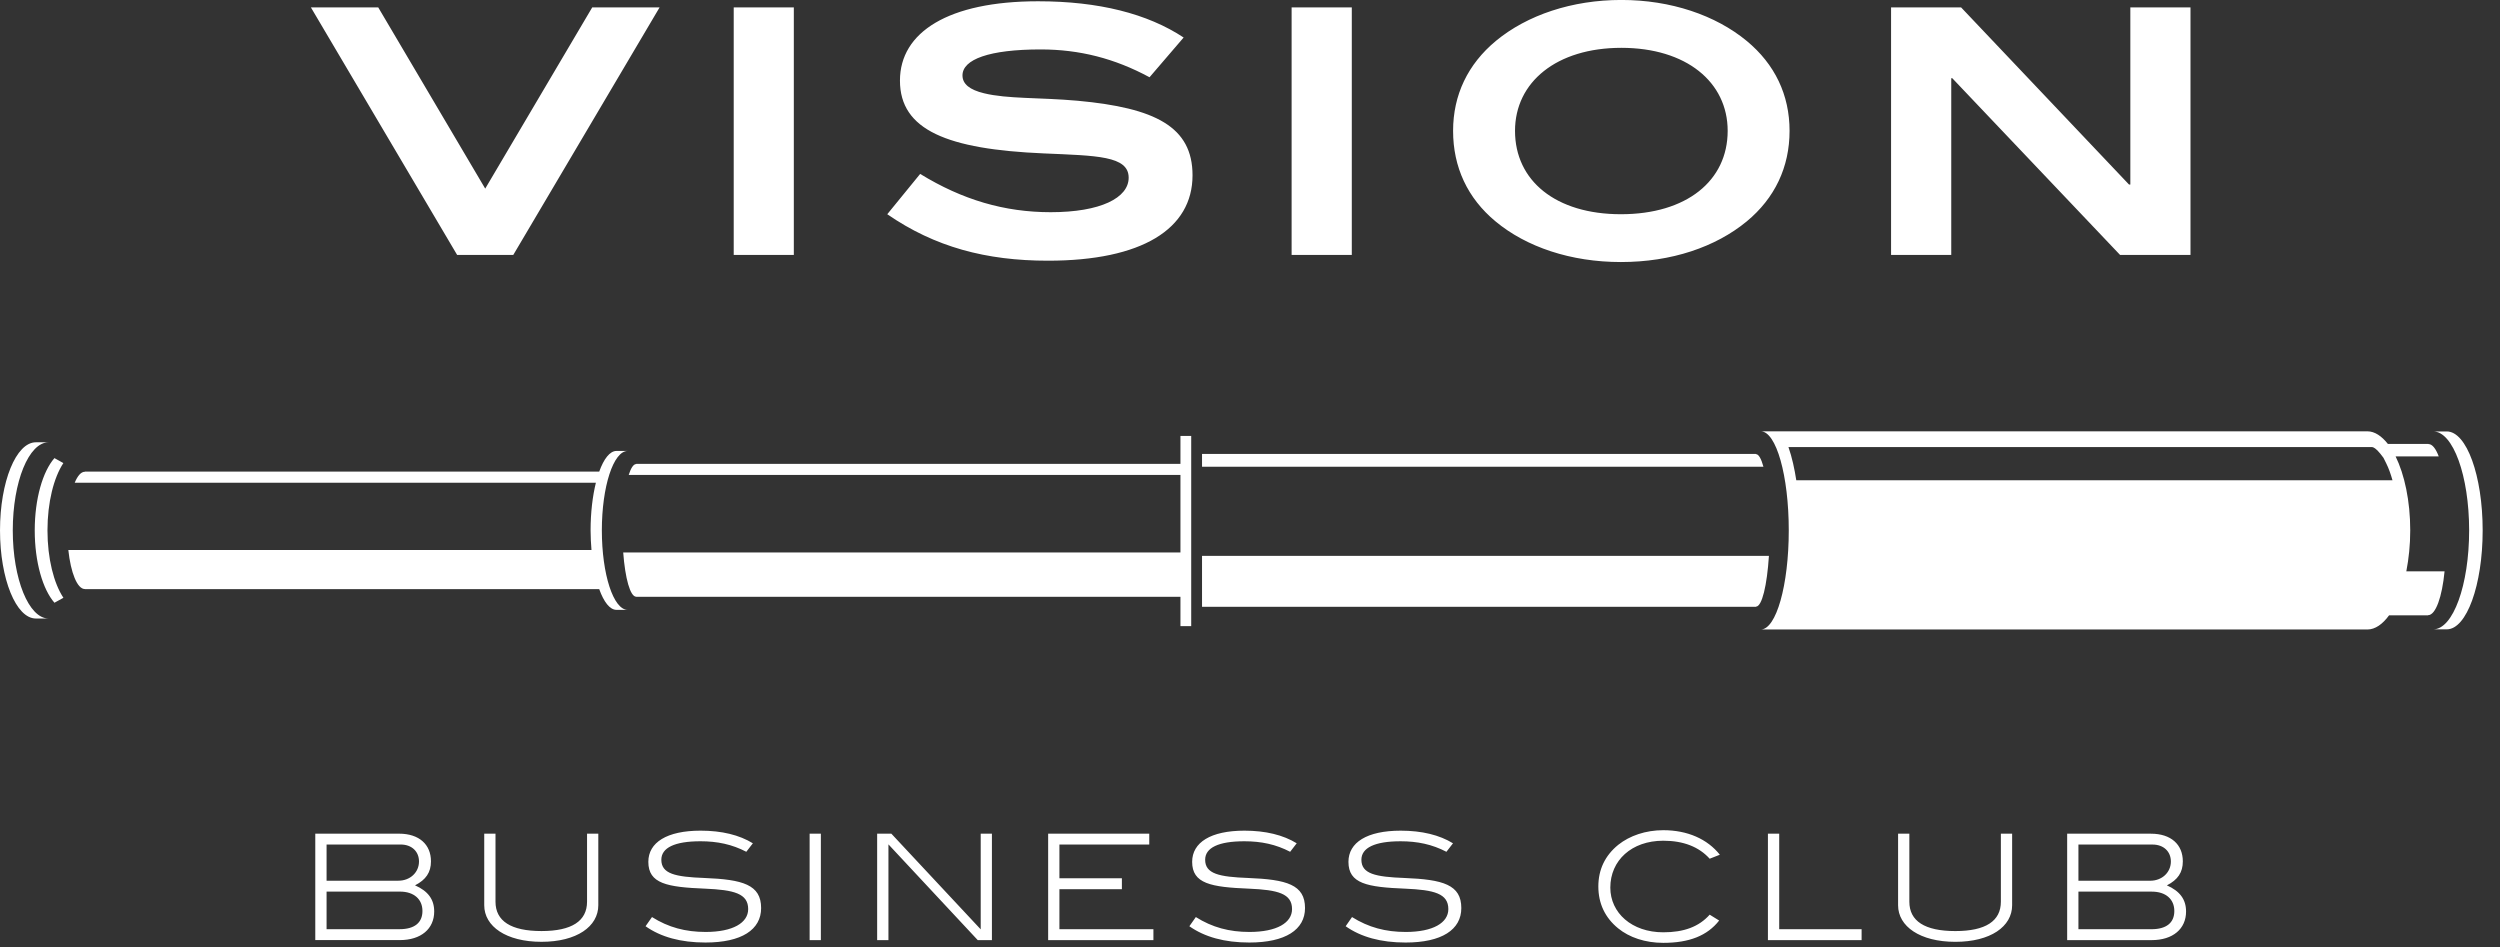
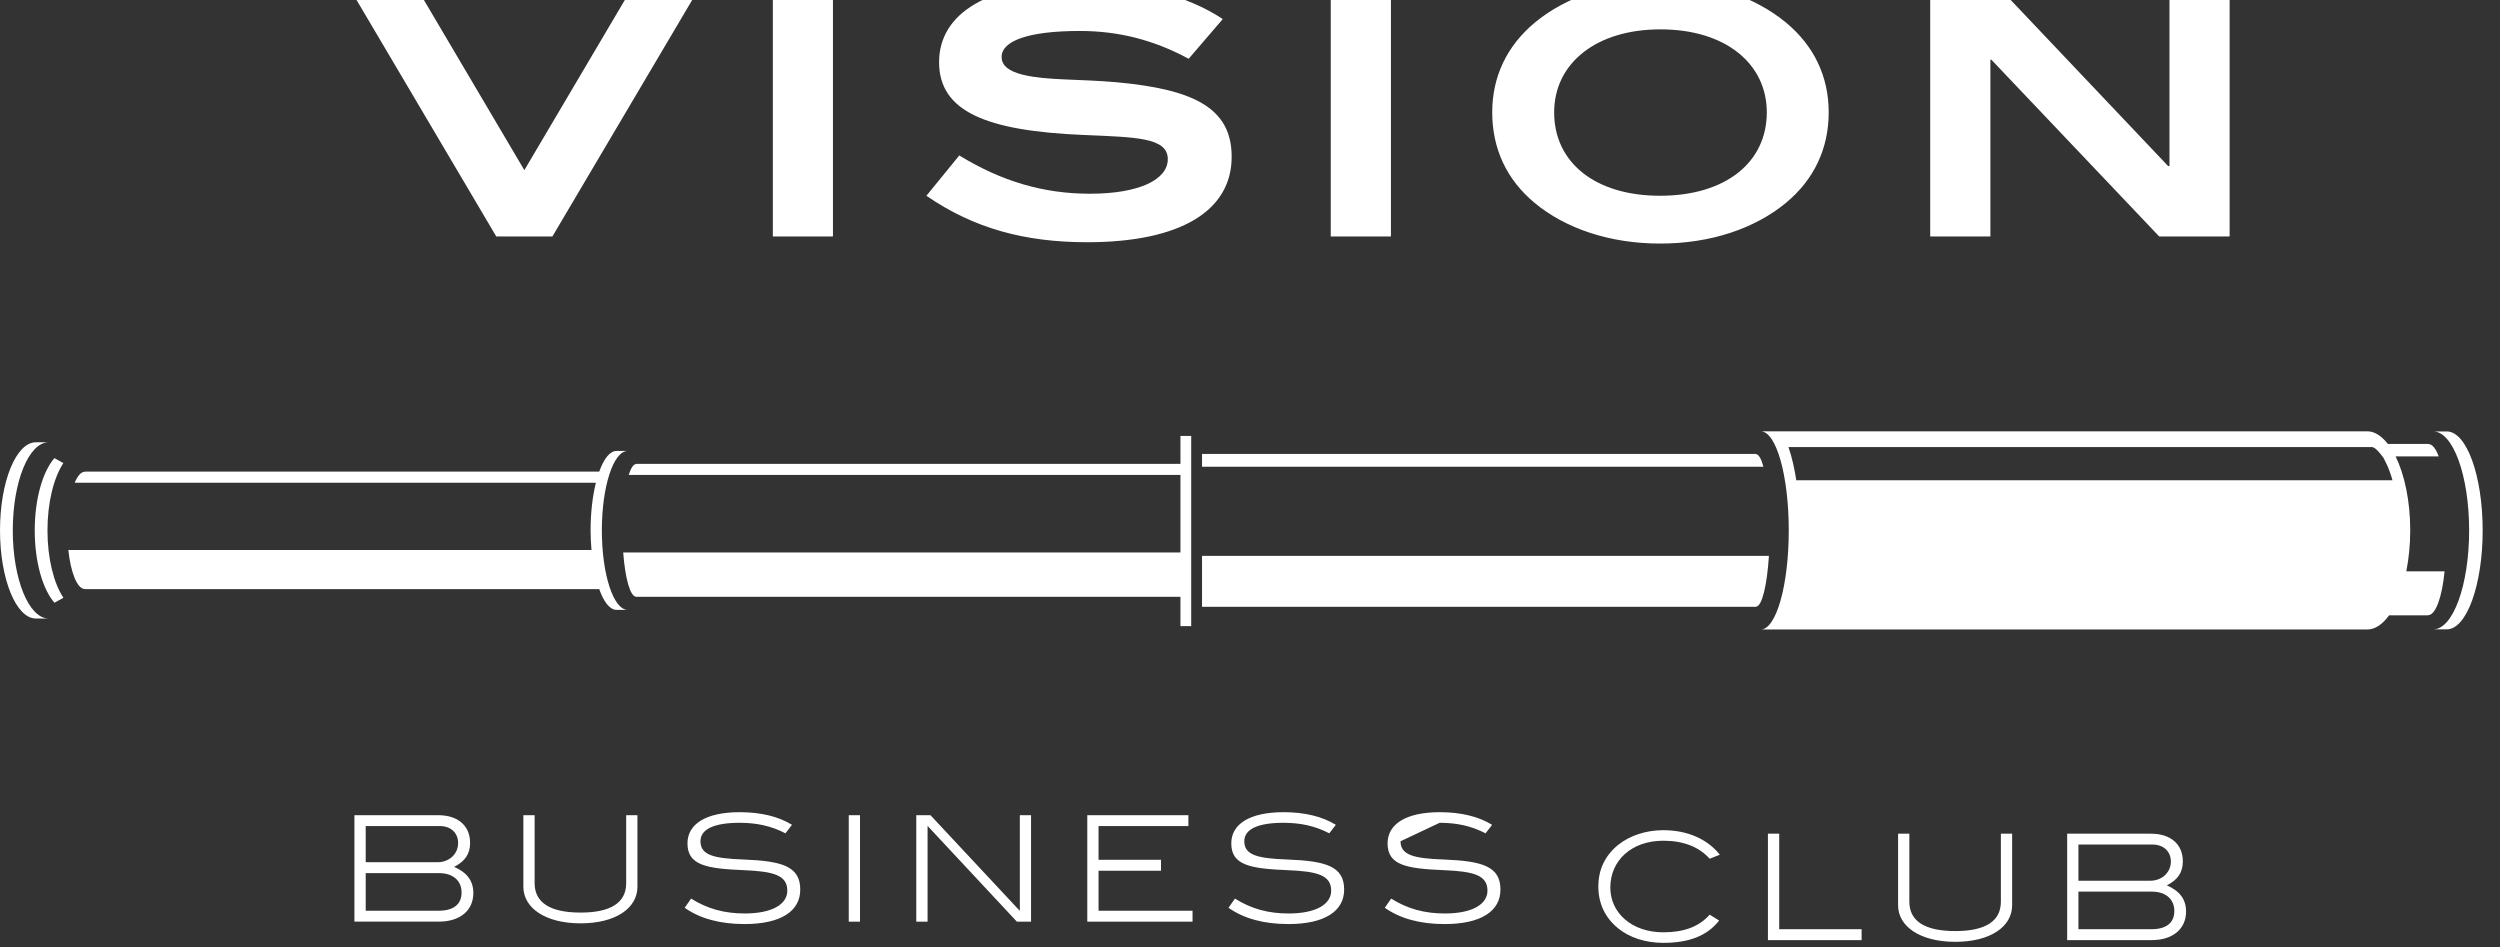
<svg xmlns="http://www.w3.org/2000/svg" width="100%" height="100%" viewBox="0 0 95 36" version="1.1" xml:space="preserve" style="fill-rule:evenodd;clip-rule:evenodd;stroke-linejoin:round;stroke-miterlimit:1.414;">
  <rect x="0" y="0" width="95" height="36" fill="#333333" stroke="none" />
-   <path d="M2.41,22.716c-0.366,-0.55 -0.606,-1.492 -0.606,-2.561c0,-1.067 0.24,-2.006 0.604,-2.558l-0.339,-0.189c-0.444,0.507 -0.749,1.545 -0.749,2.747c0,1.204 0.305,2.242 0.749,2.749l0.341,-0.188Zm42.447,-5.088l-20.68,0c-0.001,0.002 0,0.006 -0.001,0.006c-0.107,0 -0.203,0.157 -0.285,0.413l20.966,0l0,2.948l-21.175,0c0.073,0.979 0.265,1.681 0.494,1.681c0.001,0 0,0.003 0,0.003l20.681,0l0,1.113l0.409,0l0,-7.227l-0.409,0l0,1.063Zm21.869,-0.371c-0.002,0 0,-0.004 -0.002,-0.007l-21.047,0l0,0.485l21.333,0c-0.081,-0.296 -0.178,-0.478 -0.284,-0.478m-21.049,3.865l0,1.936l21.049,0c0,0 -0.002,-0.006 0,-0.006c0.231,0 0.42,-0.808 0.493,-1.93l-21.542,0Zm22.582,-2.871c-0.067,-0.432 -0.161,-0.873 -0.298,-1.262l22.18,0c0.042,0 0.155,0.053 0.312,0.253l0.119,0.155l0.104,0.209c0.096,0.191 0.172,0.411 0.239,0.645l-22.656,0Zm24.634,3.46l-1.453,0c0.092,-0.475 0.149,-0.999 0.149,-1.556c0,-1.124 -0.219,-2.122 -0.556,-2.812l1.639,0c-0.111,-0.294 -0.244,-0.468 -0.388,-0.468c-0.002,0 0,-0.005 -0.002,-0.005l-1.542,0c-0.236,-0.297 -0.498,-0.48 -0.781,-0.48l-23.052,0c0.589,0 1.066,1.686 1.066,3.765c0,2.081 -0.477,3.766 -1.066,3.766l23.052,0c0.301,0 0.583,-0.205 0.826,-0.539l1.482,0c0,0 -0.003,-0.005 0,-0.005c0.289,0 0.534,-0.698 0.626,-1.666m0.085,-5.316l-0.515,0c0.753,0 1.364,1.683 1.364,3.76c0,2.077 -0.611,3.76 -1.364,3.76l0.515,0c0.752,0 1.363,-1.683 1.363,-3.76c0,-2.077 -0.611,-3.76 -1.363,-3.76m-91.129,0.412l-0.485,0c-0.753,0 -1.364,1.498 -1.364,3.348c0,1.849 0.611,3.349 1.364,3.349l0.485,0c-0.755,0 -1.364,-1.5 -1.364,-3.349c0,-1.85 0.609,-3.348 1.364,-3.348m21.021,3.348c0,-1.668 0.44,-3.019 0.983,-3.019l-0.427,0c-0.253,0 -0.482,0.303 -0.656,0.786l-19.543,0c-0.003,0 0,0.005 -0.003,0.005c-0.146,0 -0.277,0.156 -0.386,0.418l19.805,0c-0.124,0.505 -0.201,1.127 -0.201,1.81c0,0.259 0.015,0.505 0.034,0.744l-19.88,0c0.092,0.864 0.339,1.485 0.628,1.485c0.002,0 0,0.003 0.002,0.003l19.544,0c0.174,0.485 0.403,0.788 0.656,0.788l0.427,0c-0.543,0 -0.983,-1.351 -0.983,-3.02m59.754,14.463c0,-0.446 -0.322,-0.736 -0.855,-0.736l-2.789,0l0,1.428l2.776,0c0.567,0 0.868,-0.244 0.868,-0.692m-0.131,-1.881c0,-0.374 -0.271,-0.644 -0.698,-0.644l-2.815,0l0,1.375l2.73,0c0.445,0 0.783,-0.316 0.783,-0.731m0.454,-0.005c0,0.42 -0.191,0.7 -0.606,0.912c0.494,0.218 0.729,0.534 0.729,0.994c0,0.658 -0.499,1.087 -1.309,1.087l-3.209,0l0,-4.044l3.185,0c0.762,0 1.21,0.412 1.21,1.051m-8.645,3.058c-1.34,0 -2.175,-0.586 -2.175,-1.39l0,-2.719l0.428,0l0,2.584c0,0.735 0.584,1.116 1.747,1.116c1.154,0 1.731,-0.381 1.731,-1.116l0,-2.584l0.428,0l0,2.719c0,0.81 -0.823,1.39 -2.159,1.39m-7.121,-4.109l0.429,0l0,3.629l3.131,0l0,0.415l-3.56,0l0,-4.044Zm-3.976,0.267c-1.206,0 -2.013,0.75 -2.013,1.782c0,0.96 0.816,1.698 2.013,1.698c0.782,0 1.354,-0.21 1.763,-0.67l0.36,0.223c-0.452,0.578 -1.142,0.848 -2.123,0.848c-0.684,0 -1.291,-0.204 -1.717,-0.553c-0.493,-0.401 -0.751,-0.939 -0.751,-1.591c0,-0.637 0.252,-1.172 0.756,-1.581c0.435,-0.347 1.041,-0.556 1.712,-0.556c0.92,0 1.675,0.336 2.149,0.932l-0.386,0.152c-0.409,-0.453 -1,-0.684 -1.763,-0.684m-9.985,0.021c-0.977,0 -1.487,0.248 -1.487,0.702c0,0.534 0.528,0.652 1.639,0.693c1.461,0.057 2.158,0.255 2.158,1.143c0,0.822 -0.744,1.31 -2.118,1.31c-0.941,0 -1.697,-0.21 -2.277,-0.619l0.242,-0.349c0.627,0.394 1.277,0.566 2.041,0.566c1.038,0 1.619,-0.349 1.619,-0.868c0,-0.592 -0.539,-0.73 -1.64,-0.777c-1.446,-0.058 -2.156,-0.19 -2.156,-1.019c0,-0.736 0.703,-1.185 1.987,-1.185c0.8,0 1.473,0.164 1.986,0.48l-0.25,0.323c-0.54,-0.282 -1.098,-0.4 -1.744,-0.4m-5.938,0c-0.981,0 -1.486,0.248 -1.486,0.702c0,0.534 0.526,0.652 1.638,0.693c1.46,0.057 2.157,0.255 2.157,1.143c0,0.822 -0.743,1.31 -2.118,1.31c-0.941,0 -1.697,-0.21 -2.277,-0.619l0.246,-0.349c0.624,0.394 1.274,0.566 2.037,0.566c1.041,0 1.619,-0.349 1.619,-0.868c0,-0.592 -0.539,-0.73 -1.637,-0.777c-1.447,-0.058 -2.159,-0.19 -2.159,-1.019c0,-0.736 0.703,-1.185 1.987,-1.185c0.803,0 1.473,0.164 1.986,0.48l-0.249,0.323c-0.54,-0.282 -1.098,-0.4 -1.744,-0.4m-7.452,-0.288l3.842,0l0,0.412l-3.414,0l0,1.282l2.374,0l0,0.415l-2.374,0l0,1.52l3.572,0l0,0.415l-4,0l0,-4.044Zm-6.069,0.406l0,3.638l-0.429,0l0,-4.044l0.54,0l3.395,3.635l0,-3.635l0.426,0l0,4.044l-0.539,0l-3.393,-3.638Zm-2.995,-0.406l0.427,0l0,4.045l-0.427,0l0,-4.045Zm-4.149,0.288c-0.981,0 -1.486,0.248 -1.486,0.702c0,0.534 0.524,0.652 1.636,0.693c1.46,0.057 2.156,0.255 2.156,1.143c0,0.822 -0.74,1.31 -2.115,1.31c-0.942,0 -1.698,-0.21 -2.277,-0.619l0.245,-0.349c0.623,0.394 1.275,0.566 2.038,0.566c1.039,0 1.617,-0.349 1.617,-0.868c0,-0.592 -0.538,-0.73 -1.638,-0.777c-1.446,-0.058 -2.156,-0.19 -2.156,-1.019c0,-0.736 0.703,-1.185 1.987,-1.185c0.802,0 1.472,0.164 1.985,0.48l-0.249,0.323c-0.539,-0.282 -1.101,-0.4 -1.743,-0.4m-6.04,3.821c-1.342,0 -2.176,-0.586 -2.176,-1.39l0,-2.719l0.428,0l0,2.584c0,0.735 0.585,1.116 1.748,1.116c1.152,0 1.731,-0.381 1.731,-1.116l0,-2.584l0.428,0l0,2.719c0,0.81 -0.823,1.39 -2.159,1.39m-4.524,-1.172c0,-0.446 -0.323,-0.736 -0.854,-0.736l-2.789,0l0,1.428l2.775,0c0.564,0 0.868,-0.244 0.868,-0.692m-0.131,-1.881c0,-0.374 -0.269,-0.644 -0.697,-0.644l-2.815,0l0,1.375l2.729,0c0.447,0 0.783,-0.316 0.783,-0.731m0.455,-0.005c0,0.42 -0.192,0.7 -0.606,0.912c0.494,0.218 0.729,0.534 0.729,0.994c0,0.658 -0.499,1.087 -1.307,1.087l-3.212,0l0,-4.044l3.185,0c0.762,0 1.211,0.412 1.211,1.051m57.809,-29.759l-0.038,0l0,6.716l-2.287,0l0,-9.406l2.661,0l6.38,6.73l0.051,0l0,-6.73l2.286,0l0,9.406l-2.676,0l-6.377,-6.716Zm-12.574,-1.154c-2.458,0 -4.041,1.3 -4.041,3.155c0,1.895 1.546,3.168 4.024,3.168c2.497,0 4.057,-1.273 4.057,-3.168c0,-1.855 -1.575,-3.155 -4.04,-3.155m4.764,6.596c-1.18,0.973 -2.855,1.544 -4.781,1.544c-1.904,0 -3.595,-0.571 -4.764,-1.544c-1.066,-0.884 -1.613,-2.064 -1.613,-3.441c0,-1.367 0.562,-2.533 1.625,-3.417c1.195,-0.987 2.897,-1.557 4.769,-1.557c1.882,0 3.584,0.581 4.764,1.557c1.069,0.884 1.628,2.05 1.628,3.417c0,1.377 -0.559,2.557 -1.628,3.441m-17.294,-8.132l2.287,0l0,9.405l-2.287,0l0,-9.405Zm-9.532,1.597c-1.961,0 -2.975,0.378 -2.975,0.988c0,0.326 0.274,0.547 0.82,0.678c0.895,0.219 2.103,0.154 3.557,0.284c2.949,0.271 4.365,0.988 4.365,2.832c0,2.04 -1.922,3.246 -5.495,3.246c-2.351,0 -4.299,-0.52 -6.105,-1.766l1.25,-1.532c1.608,0.987 3.207,1.455 4.96,1.455c1.896,0 2.963,-0.545 2.963,-1.311c0,-0.835 -1.223,-0.835 -3.222,-0.923c-3.665,-0.156 -5.469,-0.884 -5.469,-2.767c0,-1.843 1.845,-3.014 5.248,-3.014c2.298,0 4.155,0.467 5.532,1.377l-1.296,1.51c-1.327,-0.717 -2.665,-1.057 -4.133,-1.057m-11.668,-1.597l2.284,0l0,9.405l-2.284,0l0,-9.405Zm-10.51,9.406l-5.557,-9.406l2.559,0l4.065,6.886l4.066,-6.886l2.56,0l-5.56,9.406l-2.133,0Z" style="fill:#fff;fill-rule:nonzero;" />
+   <path d="M2.41,22.716c-0.366,-0.55 -0.606,-1.492 -0.606,-2.561c0,-1.067 0.24,-2.006 0.604,-2.558l-0.339,-0.189c-0.444,0.507 -0.749,1.545 -0.749,2.747c0,1.204 0.305,2.242 0.749,2.749l0.341,-0.188Zm42.447,-5.088l-20.68,0c-0.001,0.002 0,0.006 -0.001,0.006c-0.107,0 -0.203,0.157 -0.285,0.413l20.966,0l0,2.948l-21.175,0c0.073,0.979 0.265,1.681 0.494,1.681c0.001,0 0,0.003 0,0.003l20.681,0l0,1.113l0.409,0l0,-7.227l-0.409,0l0,1.063Zm21.869,-0.371c-0.002,0 0,-0.004 -0.002,-0.007l-21.047,0l0,0.485l21.333,0c-0.081,-0.296 -0.178,-0.478 -0.284,-0.478m-21.049,3.865l0,1.936l21.049,0c0,0 -0.002,-0.006 0,-0.006c0.231,0 0.42,-0.808 0.493,-1.93l-21.542,0Zm22.582,-2.871c-0.067,-0.432 -0.161,-0.873 -0.298,-1.262l22.18,0c0.042,0 0.155,0.053 0.312,0.253l0.119,0.155l0.104,0.209c0.096,0.191 0.172,0.411 0.239,0.645l-22.656,0Zm24.634,3.46l-1.453,0c0.092,-0.475 0.149,-0.999 0.149,-1.556c0,-1.124 -0.219,-2.122 -0.556,-2.812l1.639,0c-0.111,-0.294 -0.244,-0.468 -0.388,-0.468c-0.002,0 0,-0.005 -0.002,-0.005l-1.542,0c-0.236,-0.297 -0.498,-0.48 -0.781,-0.48l-23.052,0c0.589,0 1.066,1.686 1.066,3.765c0,2.081 -0.477,3.766 -1.066,3.766l23.052,0c0.301,0 0.583,-0.205 0.826,-0.539l1.482,0c0,0 -0.003,-0.005 0,-0.005c0.289,0 0.534,-0.698 0.626,-1.666m0.085,-5.316l-0.515,0c0.753,0 1.364,1.683 1.364,3.76c0,2.077 -0.611,3.76 -1.364,3.76l0.515,0c0.752,0 1.363,-1.683 1.363,-3.76c0,-2.077 -0.611,-3.76 -1.363,-3.76m-91.129,0.412l-0.485,0c-0.753,0 -1.364,1.498 -1.364,3.348c0,1.849 0.611,3.349 1.364,3.349l0.485,0c-0.755,0 -1.364,-1.5 -1.364,-3.349c0,-1.85 0.609,-3.348 1.364,-3.348m21.021,3.348c0,-1.668 0.44,-3.019 0.983,-3.019l-0.427,0c-0.253,0 -0.482,0.303 -0.656,0.786l-19.543,0c-0.003,0 0,0.005 -0.003,0.005c-0.146,0 -0.277,0.156 -0.386,0.418l19.805,0c-0.124,0.505 -0.201,1.127 -0.201,1.81c0,0.259 0.015,0.505 0.034,0.744l-19.88,0c0.092,0.864 0.339,1.485 0.628,1.485c0.002,0 0,0.003 0.002,0.003l19.544,0c0.174,0.485 0.403,0.788 0.656,0.788l0.427,0c-0.543,0 -0.983,-1.351 -0.983,-3.02m59.754,14.463c0,-0.446 -0.322,-0.736 -0.855,-0.736l-2.789,0l0,1.428l2.776,0c0.567,0 0.868,-0.244 0.868,-0.692m-0.131,-1.881c0,-0.374 -0.271,-0.644 -0.698,-0.644l-2.815,0l0,1.375l2.73,0c0.445,0 0.783,-0.316 0.783,-0.731m0.454,-0.005c0,0.42 -0.191,0.7 -0.606,0.912c0.494,0.218 0.729,0.534 0.729,0.994c0,0.658 -0.499,1.087 -1.309,1.087l-3.209,0l0,-4.044l3.185,0c0.762,0 1.21,0.412 1.21,1.051m-8.645,3.058c-1.34,0 -2.175,-0.586 -2.175,-1.39l0,-2.719l0.428,0l0,2.584c0,0.735 0.584,1.116 1.747,1.116c1.154,0 1.731,-0.381 1.731,-1.116l0,-2.584l0.428,0l0,2.719c0,0.81 -0.823,1.39 -2.159,1.39m-7.121,-4.109l0.429,0l0,3.629l3.131,0l0,0.415l-3.56,0l0,-4.044Zm-3.976,0.267c-1.206,0 -2.013,0.75 -2.013,1.782c0,0.96 0.816,1.698 2.013,1.698c0.782,0 1.354,-0.21 1.763,-0.67l0.36,0.223c-0.452,0.578 -1.142,0.848 -2.123,0.848c-0.684,0 -1.291,-0.204 -1.717,-0.553c-0.493,-0.401 -0.751,-0.939 -0.751,-1.591c0,-0.637 0.252,-1.172 0.756,-1.581c0.435,-0.347 1.041,-0.556 1.712,-0.556c0.92,0 1.675,0.336 2.149,0.932l-0.386,0.152c-0.409,-0.453 -1,-0.684 -1.763,-0.684m-9.985,0.021c0,0.534 0.528,0.652 1.639,0.693c1.461,0.057 2.158,0.255 2.158,1.143c0,0.822 -0.744,1.31 -2.118,1.31c-0.941,0 -1.697,-0.21 -2.277,-0.619l0.242,-0.349c0.627,0.394 1.277,0.566 2.041,0.566c1.038,0 1.619,-0.349 1.619,-0.868c0,-0.592 -0.539,-0.73 -1.64,-0.777c-1.446,-0.058 -2.156,-0.19 -2.156,-1.019c0,-0.736 0.703,-1.185 1.987,-1.185c0.8,0 1.473,0.164 1.986,0.48l-0.25,0.323c-0.54,-0.282 -1.098,-0.4 -1.744,-0.4m-5.938,0c-0.981,0 -1.486,0.248 -1.486,0.702c0,0.534 0.526,0.652 1.638,0.693c1.46,0.057 2.157,0.255 2.157,1.143c0,0.822 -0.743,1.31 -2.118,1.31c-0.941,0 -1.697,-0.21 -2.277,-0.619l0.246,-0.349c0.624,0.394 1.274,0.566 2.037,0.566c1.041,0 1.619,-0.349 1.619,-0.868c0,-0.592 -0.539,-0.73 -1.637,-0.777c-1.447,-0.058 -2.159,-0.19 -2.159,-1.019c0,-0.736 0.703,-1.185 1.987,-1.185c0.803,0 1.473,0.164 1.986,0.48l-0.249,0.323c-0.54,-0.282 -1.098,-0.4 -1.744,-0.4m-7.452,-0.288l3.842,0l0,0.412l-3.414,0l0,1.282l2.374,0l0,0.415l-2.374,0l0,1.52l3.572,0l0,0.415l-4,0l0,-4.044Zm-6.069,0.406l0,3.638l-0.429,0l0,-4.044l0.54,0l3.395,3.635l0,-3.635l0.426,0l0,4.044l-0.539,0l-3.393,-3.638Zm-2.995,-0.406l0.427,0l0,4.045l-0.427,0l0,-4.045Zm-4.149,0.288c-0.981,0 -1.486,0.248 -1.486,0.702c0,0.534 0.524,0.652 1.636,0.693c1.46,0.057 2.156,0.255 2.156,1.143c0,0.822 -0.74,1.31 -2.115,1.31c-0.942,0 -1.698,-0.21 -2.277,-0.619l0.245,-0.349c0.623,0.394 1.275,0.566 2.038,0.566c1.039,0 1.617,-0.349 1.617,-0.868c0,-0.592 -0.538,-0.73 -1.638,-0.777c-1.446,-0.058 -2.156,-0.19 -2.156,-1.019c0,-0.736 0.703,-1.185 1.987,-1.185c0.802,0 1.472,0.164 1.985,0.48l-0.249,0.323c-0.539,-0.282 -1.101,-0.4 -1.743,-0.4m-6.04,3.821c-1.342,0 -2.176,-0.586 -2.176,-1.39l0,-2.719l0.428,0l0,2.584c0,0.735 0.585,1.116 1.748,1.116c1.152,0 1.731,-0.381 1.731,-1.116l0,-2.584l0.428,0l0,2.719c0,0.81 -0.823,1.39 -2.159,1.39m-4.524,-1.172c0,-0.446 -0.323,-0.736 -0.854,-0.736l-2.789,0l0,1.428l2.775,0c0.564,0 0.868,-0.244 0.868,-0.692m-0.131,-1.881c0,-0.374 -0.269,-0.644 -0.697,-0.644l-2.815,0l0,1.375l2.729,0c0.447,0 0.783,-0.316 0.783,-0.731m0.455,-0.005c0,0.42 -0.192,0.7 -0.606,0.912c0.494,0.218 0.729,0.534 0.729,0.994c0,0.658 -0.499,1.087 -1.307,1.087l-3.212,0l0,-4.044l3.185,0c0.762,0 1.211,0.412 1.211,1.051m57.809,-29.759l-0.038,0l0,6.716l-2.287,0l0,-9.406l2.661,0l6.38,6.73l0.051,0l0,-6.73l2.286,0l0,9.406l-2.676,0l-6.377,-6.716Zm-12.574,-1.154c-2.458,0 -4.041,1.3 -4.041,3.155c0,1.895 1.546,3.168 4.024,3.168c2.497,0 4.057,-1.273 4.057,-3.168c0,-1.855 -1.575,-3.155 -4.04,-3.155m4.764,6.596c-1.18,0.973 -2.855,1.544 -4.781,1.544c-1.904,0 -3.595,-0.571 -4.764,-1.544c-1.066,-0.884 -1.613,-2.064 -1.613,-3.441c0,-1.367 0.562,-2.533 1.625,-3.417c1.195,-0.987 2.897,-1.557 4.769,-1.557c1.882,0 3.584,0.581 4.764,1.557c1.069,0.884 1.628,2.05 1.628,3.417c0,1.377 -0.559,2.557 -1.628,3.441m-17.294,-8.132l2.287,0l0,9.405l-2.287,0l0,-9.405Zm-9.532,1.597c-1.961,0 -2.975,0.378 -2.975,0.988c0,0.326 0.274,0.547 0.82,0.678c0.895,0.219 2.103,0.154 3.557,0.284c2.949,0.271 4.365,0.988 4.365,2.832c0,2.04 -1.922,3.246 -5.495,3.246c-2.351,0 -4.299,-0.52 -6.105,-1.766l1.25,-1.532c1.608,0.987 3.207,1.455 4.96,1.455c1.896,0 2.963,-0.545 2.963,-1.311c0,-0.835 -1.223,-0.835 -3.222,-0.923c-3.665,-0.156 -5.469,-0.884 -5.469,-2.767c0,-1.843 1.845,-3.014 5.248,-3.014c2.298,0 4.155,0.467 5.532,1.377l-1.296,1.51c-1.327,-0.717 -2.665,-1.057 -4.133,-1.057m-11.668,-1.597l2.284,0l0,9.405l-2.284,0l0,-9.405Zm-10.51,9.406l-5.557,-9.406l2.559,0l4.065,6.886l4.066,-6.886l2.56,0l-5.56,9.406l-2.133,0Z" style="fill:#fff;fill-rule:nonzero;" />
</svg>